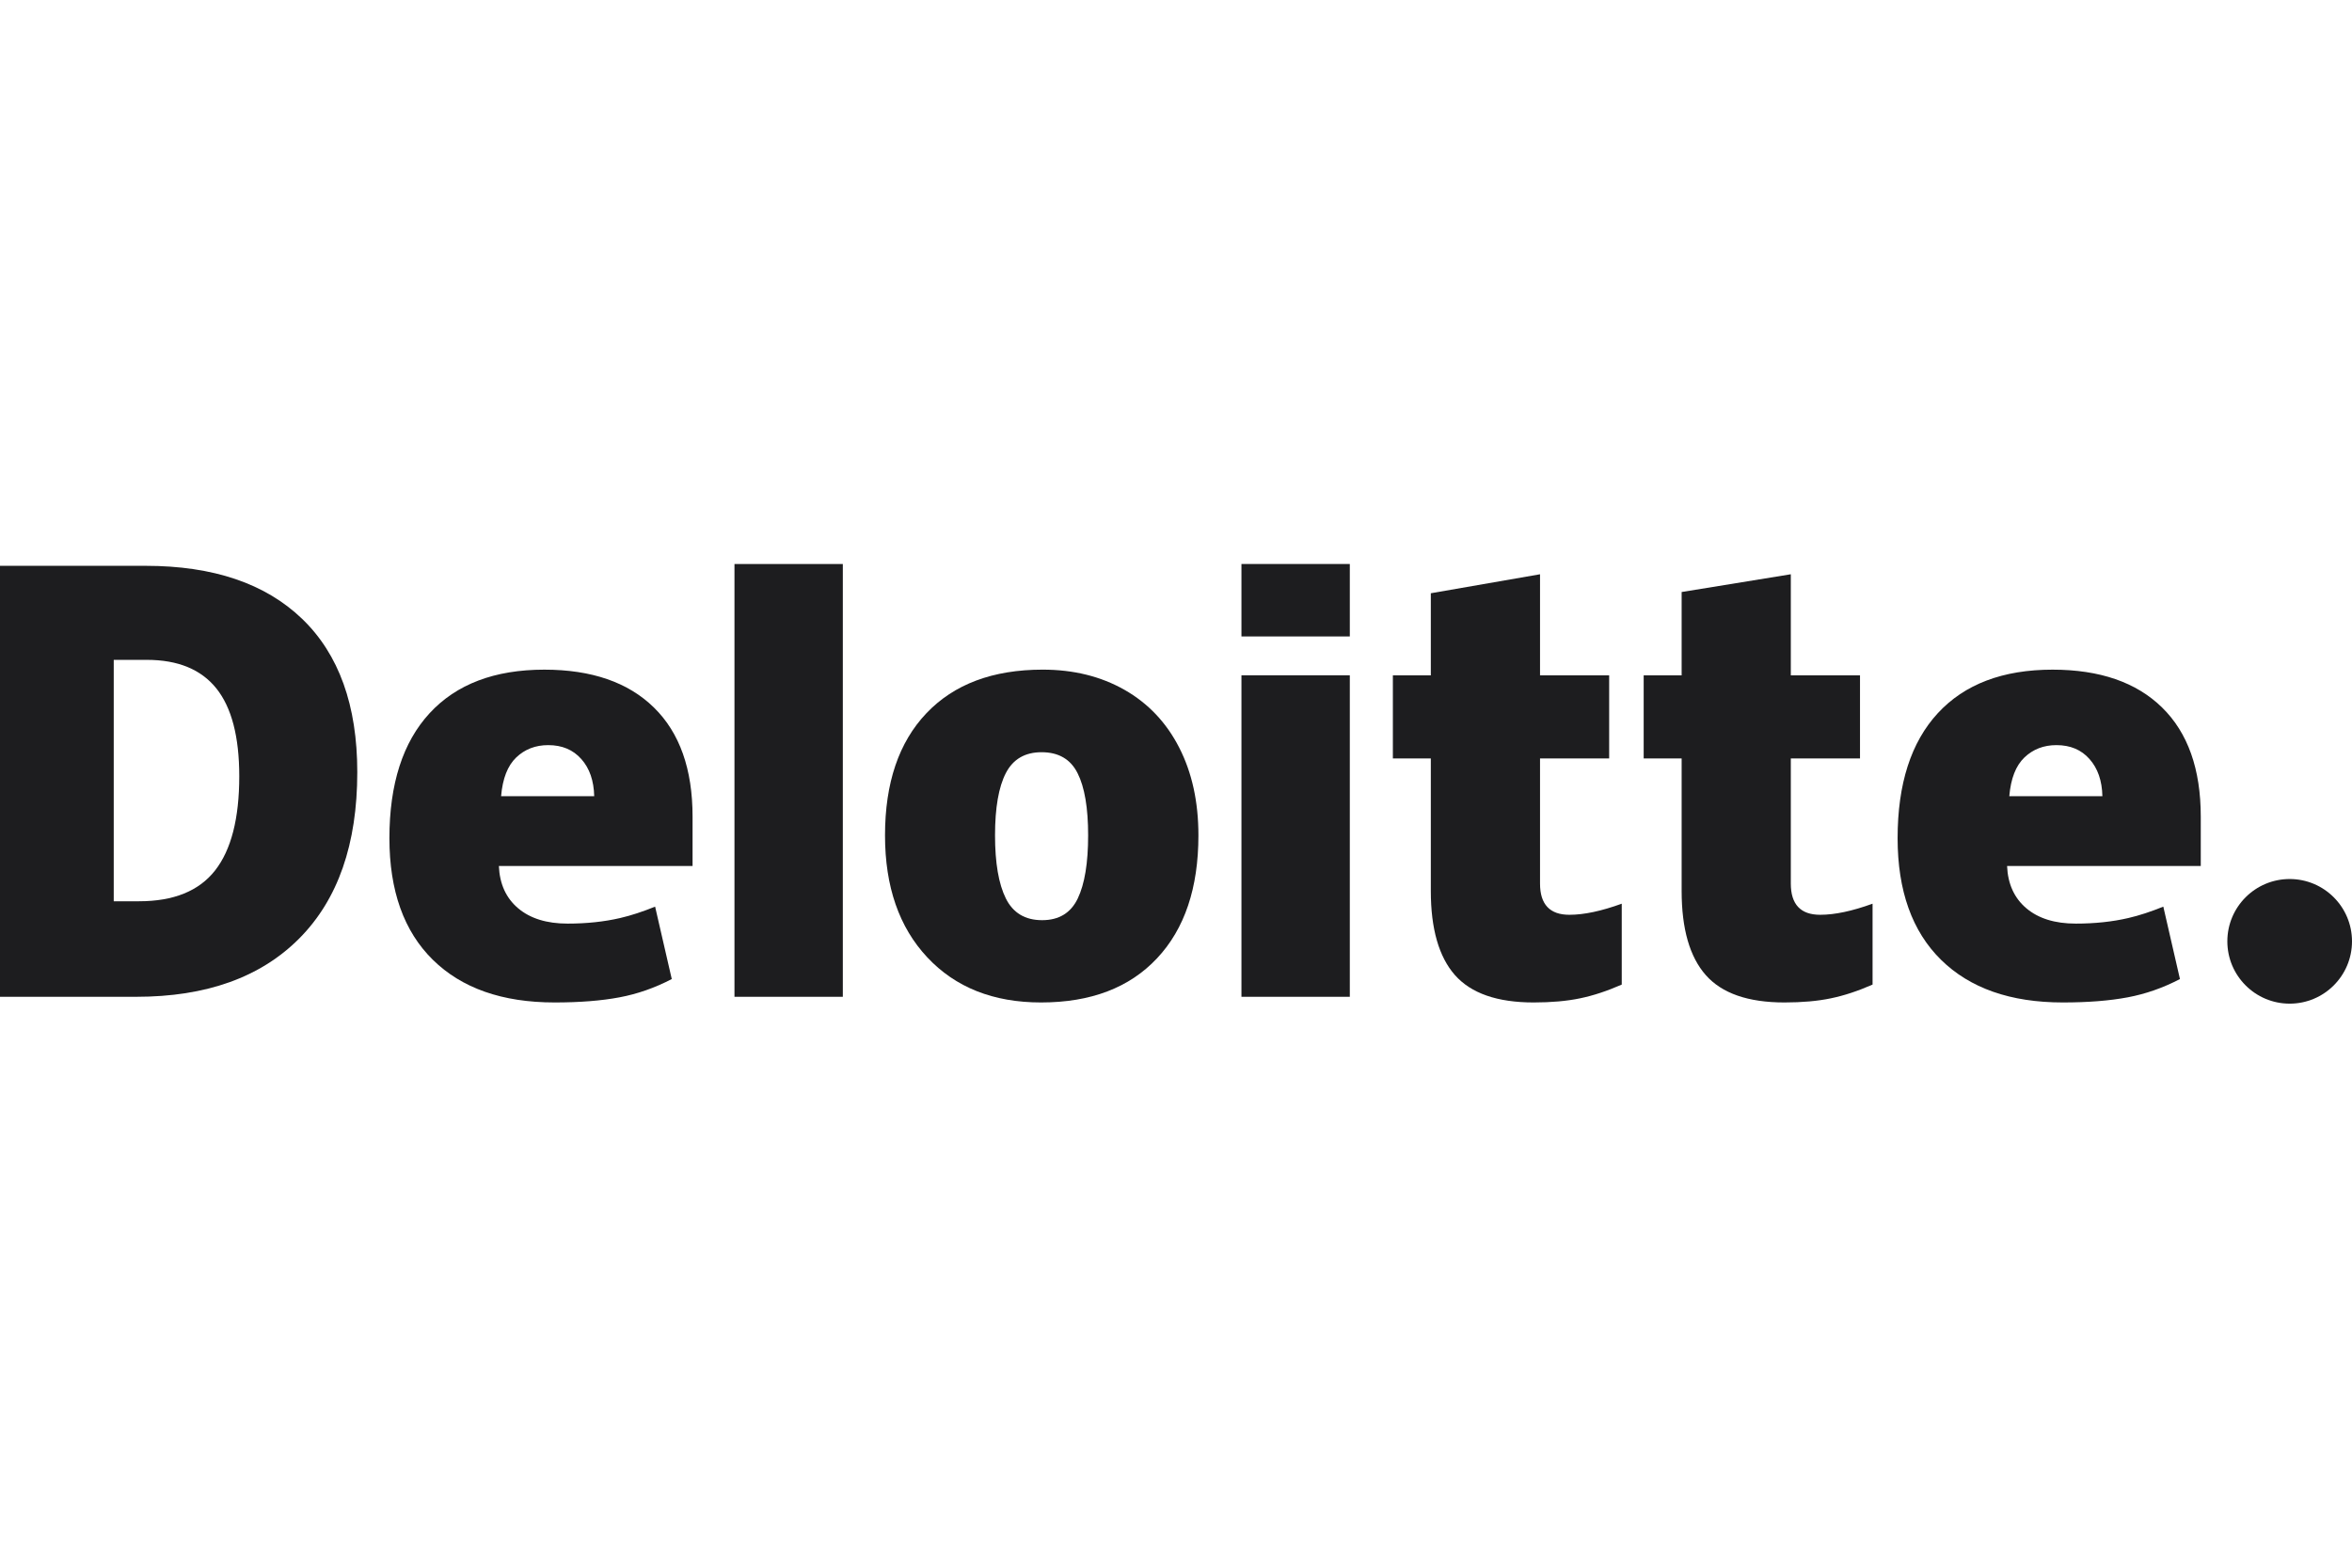
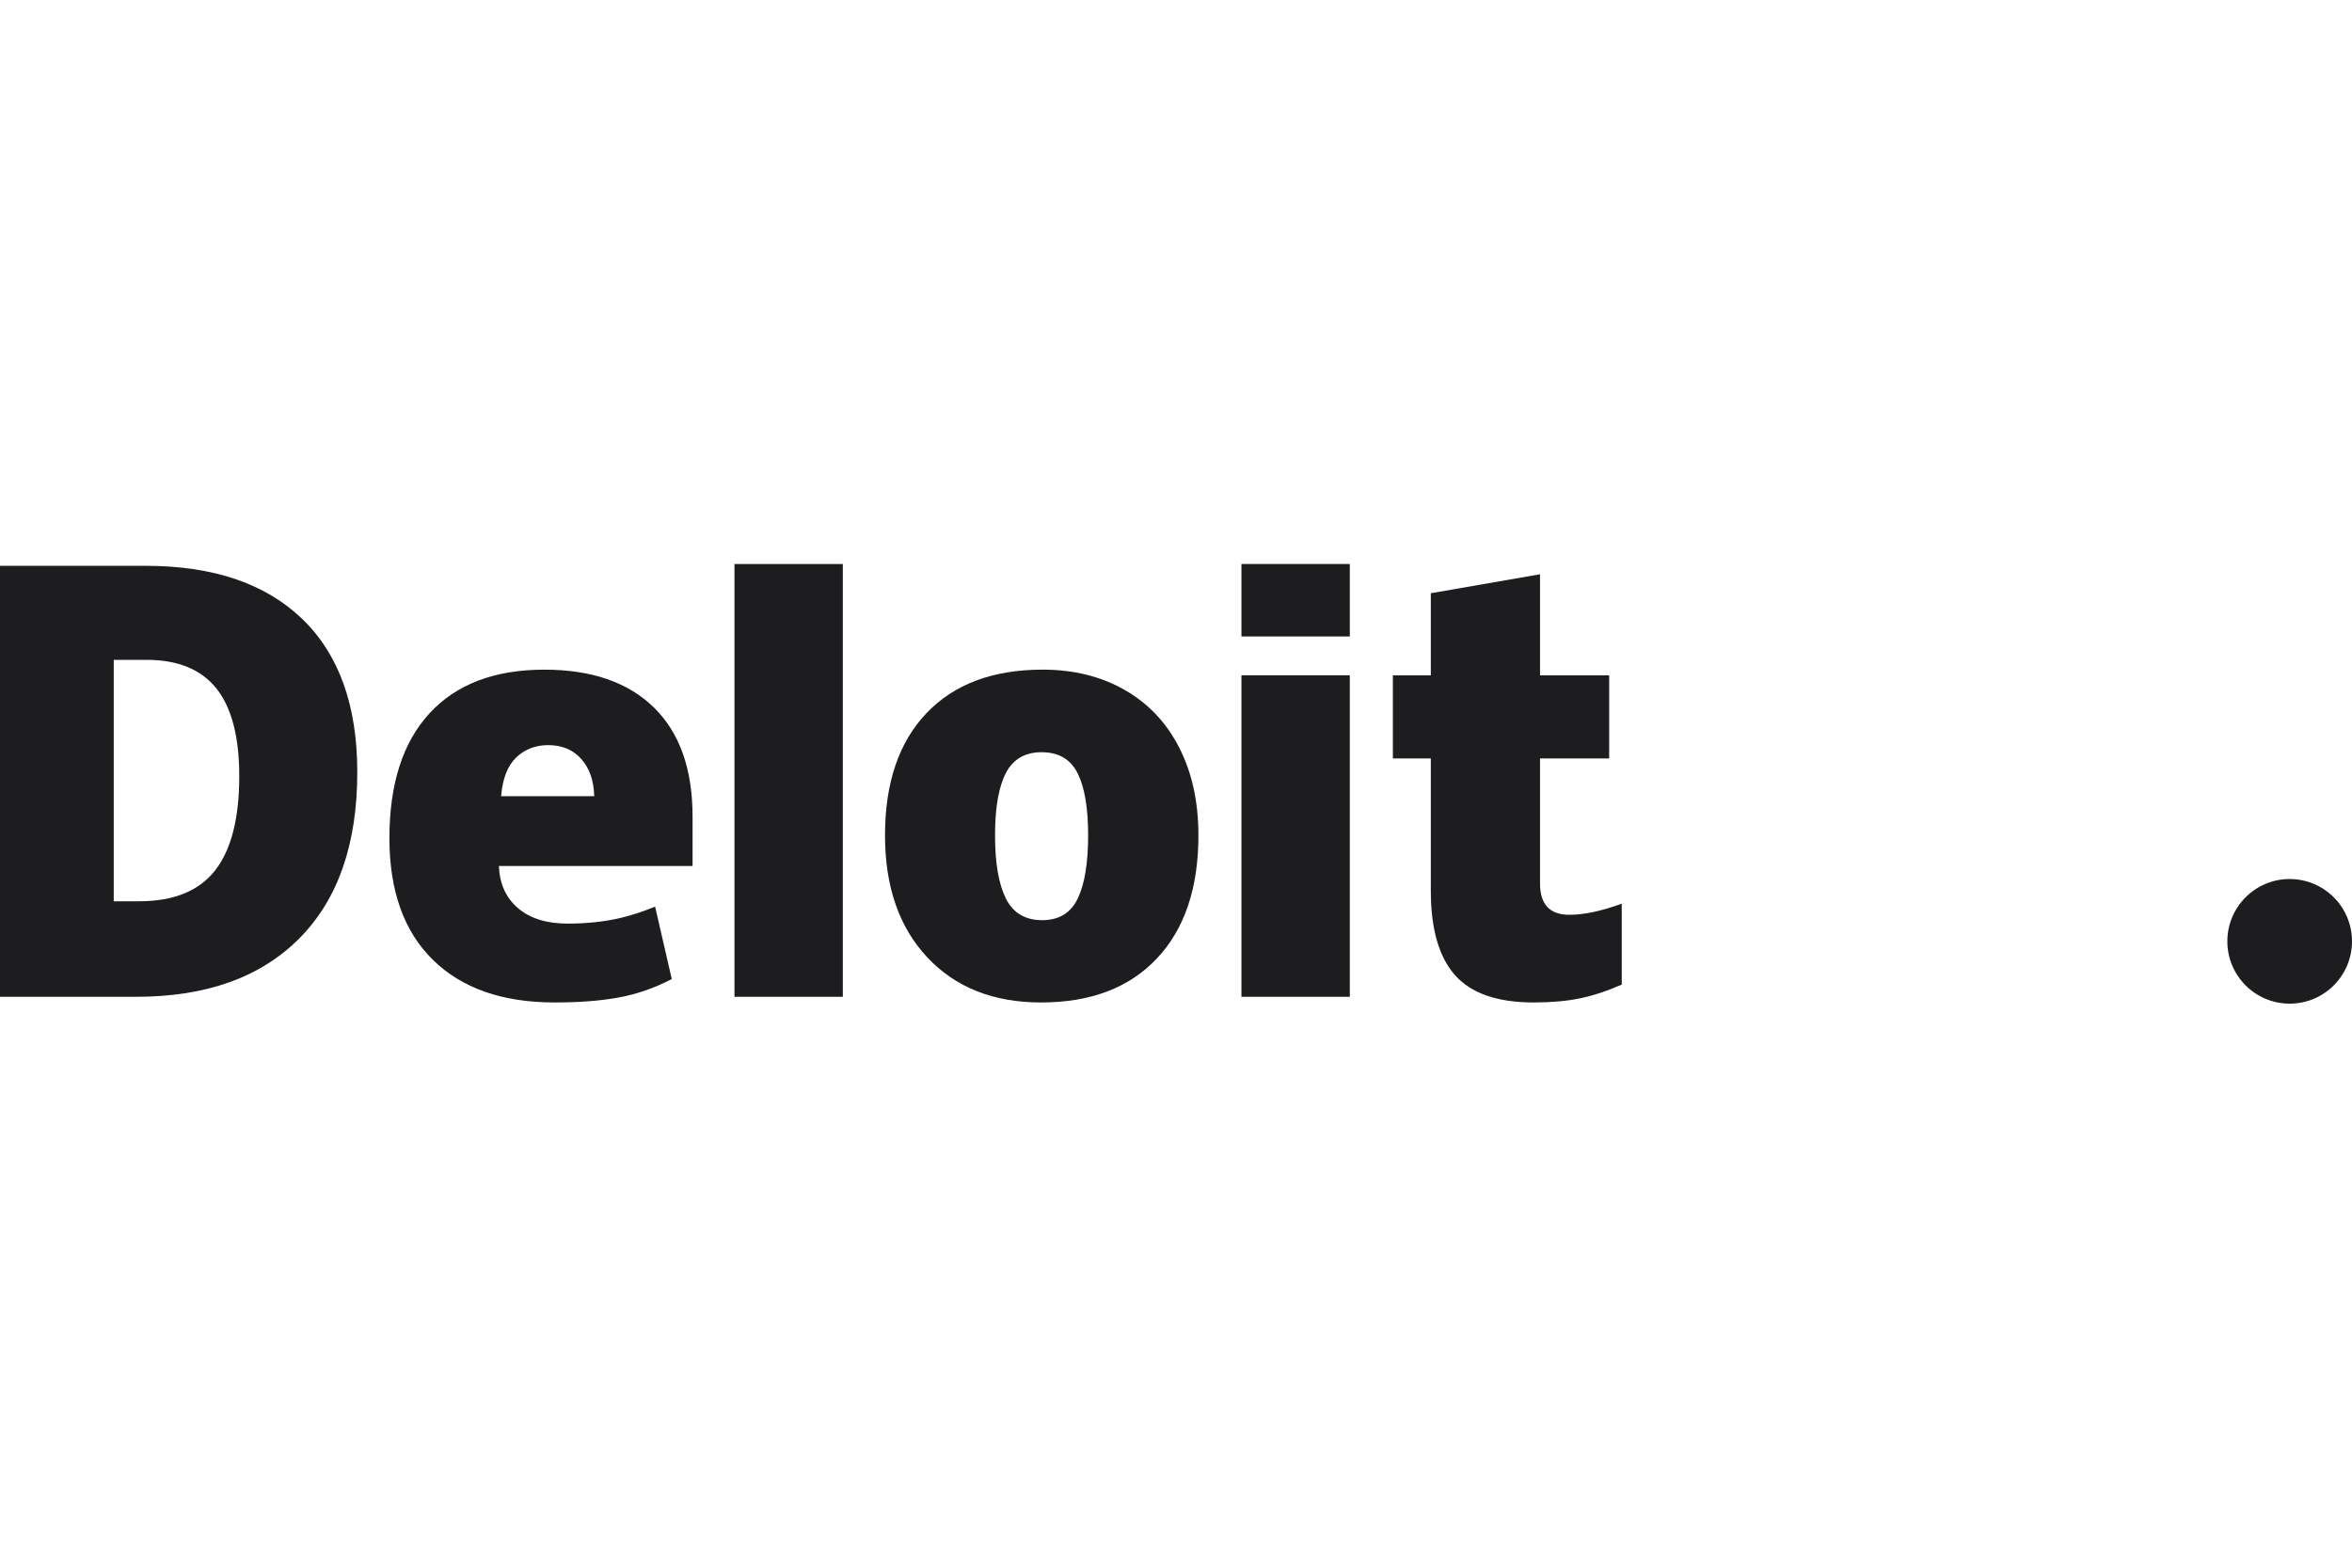
<svg xmlns="http://www.w3.org/2000/svg" width="120" height="80" viewBox="0 0 120 80" fill="none">
  <path d="M113.64 48.037C113.64 46.281 115.065 44.857 116.82 44.857C118.576 44.857 120 46.281 120 48.037C120 49.793 118.576 51.217 116.82 51.217C115.065 51.217 113.64 49.793 113.64 48.037Z" fill="#1D1D1F" />
  <path d="M12.207 39.614C12.207 37.6 11.818 36.105 11.039 35.131C10.259 34.159 9.079 33.673 7.491 33.673H5.803V45.992H7.095C8.858 45.992 10.15 45.469 10.973 44.42C11.794 43.373 12.207 41.77 12.207 39.614ZM18.229 39.404C18.229 43.075 17.243 45.903 15.27 47.888C13.296 49.874 10.523 50.867 6.947 50.867H0V28.874H7.432C10.88 28.874 13.541 29.777 15.417 31.582C17.291 33.388 18.229 35.994 18.229 39.404Z" fill="#1D1D1F" />
  <path d="M37.473 50.867H43.001V28.782H37.473V50.867Z" fill="#1D1D1F" />
  <path d="M50.767 42.629C50.767 44.037 50.952 45.111 51.319 45.849C51.687 46.588 52.303 46.957 53.17 46.957C54.028 46.957 54.635 46.588 54.988 45.849C55.341 45.111 55.517 44.037 55.517 42.629C55.517 41.228 55.339 40.172 54.98 39.459C54.622 38.743 54.01 38.386 53.142 38.386C52.293 38.386 51.687 38.742 51.319 39.45C50.952 40.16 50.767 41.219 50.767 42.629ZM61.144 42.629C61.144 45.312 60.441 47.404 59.031 48.904C57.622 50.406 55.65 51.156 53.114 51.156C50.683 51.156 48.747 50.389 47.311 48.854C45.872 47.319 45.154 45.245 45.154 42.629C45.154 39.955 45.858 37.877 47.268 36.395C48.678 34.913 50.654 34.172 53.2 34.172C54.773 34.172 56.164 34.516 57.37 35.201C58.576 35.887 59.508 36.869 60.162 38.148C60.817 39.425 61.144 40.92 61.144 42.629Z" fill="#1D1D1F" />
  <path d="M63.339 50.867H68.868V34.462H63.339V50.867Z" fill="#1D1D1F" />
  <path d="M63.339 32.478H68.868V28.781H63.339V32.478Z" fill="#1D1D1F" />
  <path d="M80.07 46.682C80.816 46.682 81.705 46.493 82.742 46.116V50.244C81.997 50.572 81.288 50.806 80.615 50.945C79.941 51.086 79.15 51.156 78.246 51.156C76.39 51.156 75.052 50.689 74.23 49.758C73.412 48.827 73.001 47.397 73.001 45.467V38.704H71.065V34.464H73.001V30.274L78.573 29.305V34.464H82.1V38.704H78.573V45.089C78.573 46.151 79.072 46.682 80.07 46.682Z" fill="#1D1D1F" />
-   <path d="M92.866 46.682C93.613 46.682 94.502 46.493 95.539 46.116V50.244C94.795 50.572 94.085 50.806 93.411 50.945C92.737 51.086 91.949 51.156 91.042 51.156C89.186 51.156 87.848 50.689 87.028 49.758C86.208 48.827 85.798 47.397 85.798 45.467V38.704H83.861V34.464H85.798V30.211L91.368 29.305V34.464H94.898V38.704H91.368V45.089C91.368 46.151 91.868 46.682 92.866 46.682Z" fill="#1D1D1F" />
-   <path d="M102.515 40.631C102.591 39.732 102.848 39.074 103.286 38.654C103.726 38.234 104.269 38.024 104.918 38.024C105.627 38.024 106.19 38.26 106.608 38.735C107.028 39.207 107.248 39.839 107.265 40.631H102.515ZM110.312 36.106C108.998 34.818 107.133 34.173 104.721 34.173C102.186 34.173 100.235 34.914 98.867 36.395C97.501 37.877 96.817 40.003 96.817 42.773C96.817 45.456 97.556 47.525 99.03 48.977C100.505 50.429 102.577 51.156 105.245 51.156C106.526 51.156 107.629 51.069 108.553 50.895C109.471 50.723 110.36 50.411 111.222 49.962L110.373 46.266C109.746 46.521 109.15 46.718 108.587 46.848C107.773 47.037 106.88 47.132 105.909 47.132C104.843 47.132 104.002 46.871 103.385 46.35C102.769 45.828 102.44 45.109 102.402 44.192H112.284V41.673C112.284 39.25 111.627 37.394 110.312 36.106Z" fill="#1D1D1F" />
  <path d="M25.566 40.631C25.642 39.732 25.899 39.074 26.337 38.654C26.776 38.234 27.32 38.024 27.97 38.024C28.677 38.024 29.24 38.26 29.659 38.735C30.08 39.207 30.298 39.839 30.317 40.631H25.566ZM33.364 36.106C32.049 34.818 30.185 34.173 27.772 34.173C25.236 34.173 23.286 34.914 21.919 36.395C20.553 37.877 19.868 40.003 19.868 42.773C19.868 45.456 20.606 47.525 22.082 48.977C23.557 50.429 25.628 51.156 28.296 51.156C29.577 51.156 30.68 51.069 31.604 50.895C32.522 50.723 33.411 50.411 34.274 49.962L33.424 46.266C32.797 46.521 32.201 46.718 31.639 46.848C30.823 47.037 29.931 47.132 28.959 47.132C27.895 47.132 27.053 46.871 26.436 46.35C25.819 45.828 25.491 45.109 25.453 44.192H35.335V41.673C35.335 39.25 34.678 37.394 33.364 36.106Z" fill="#1D1D1F" />
</svg>